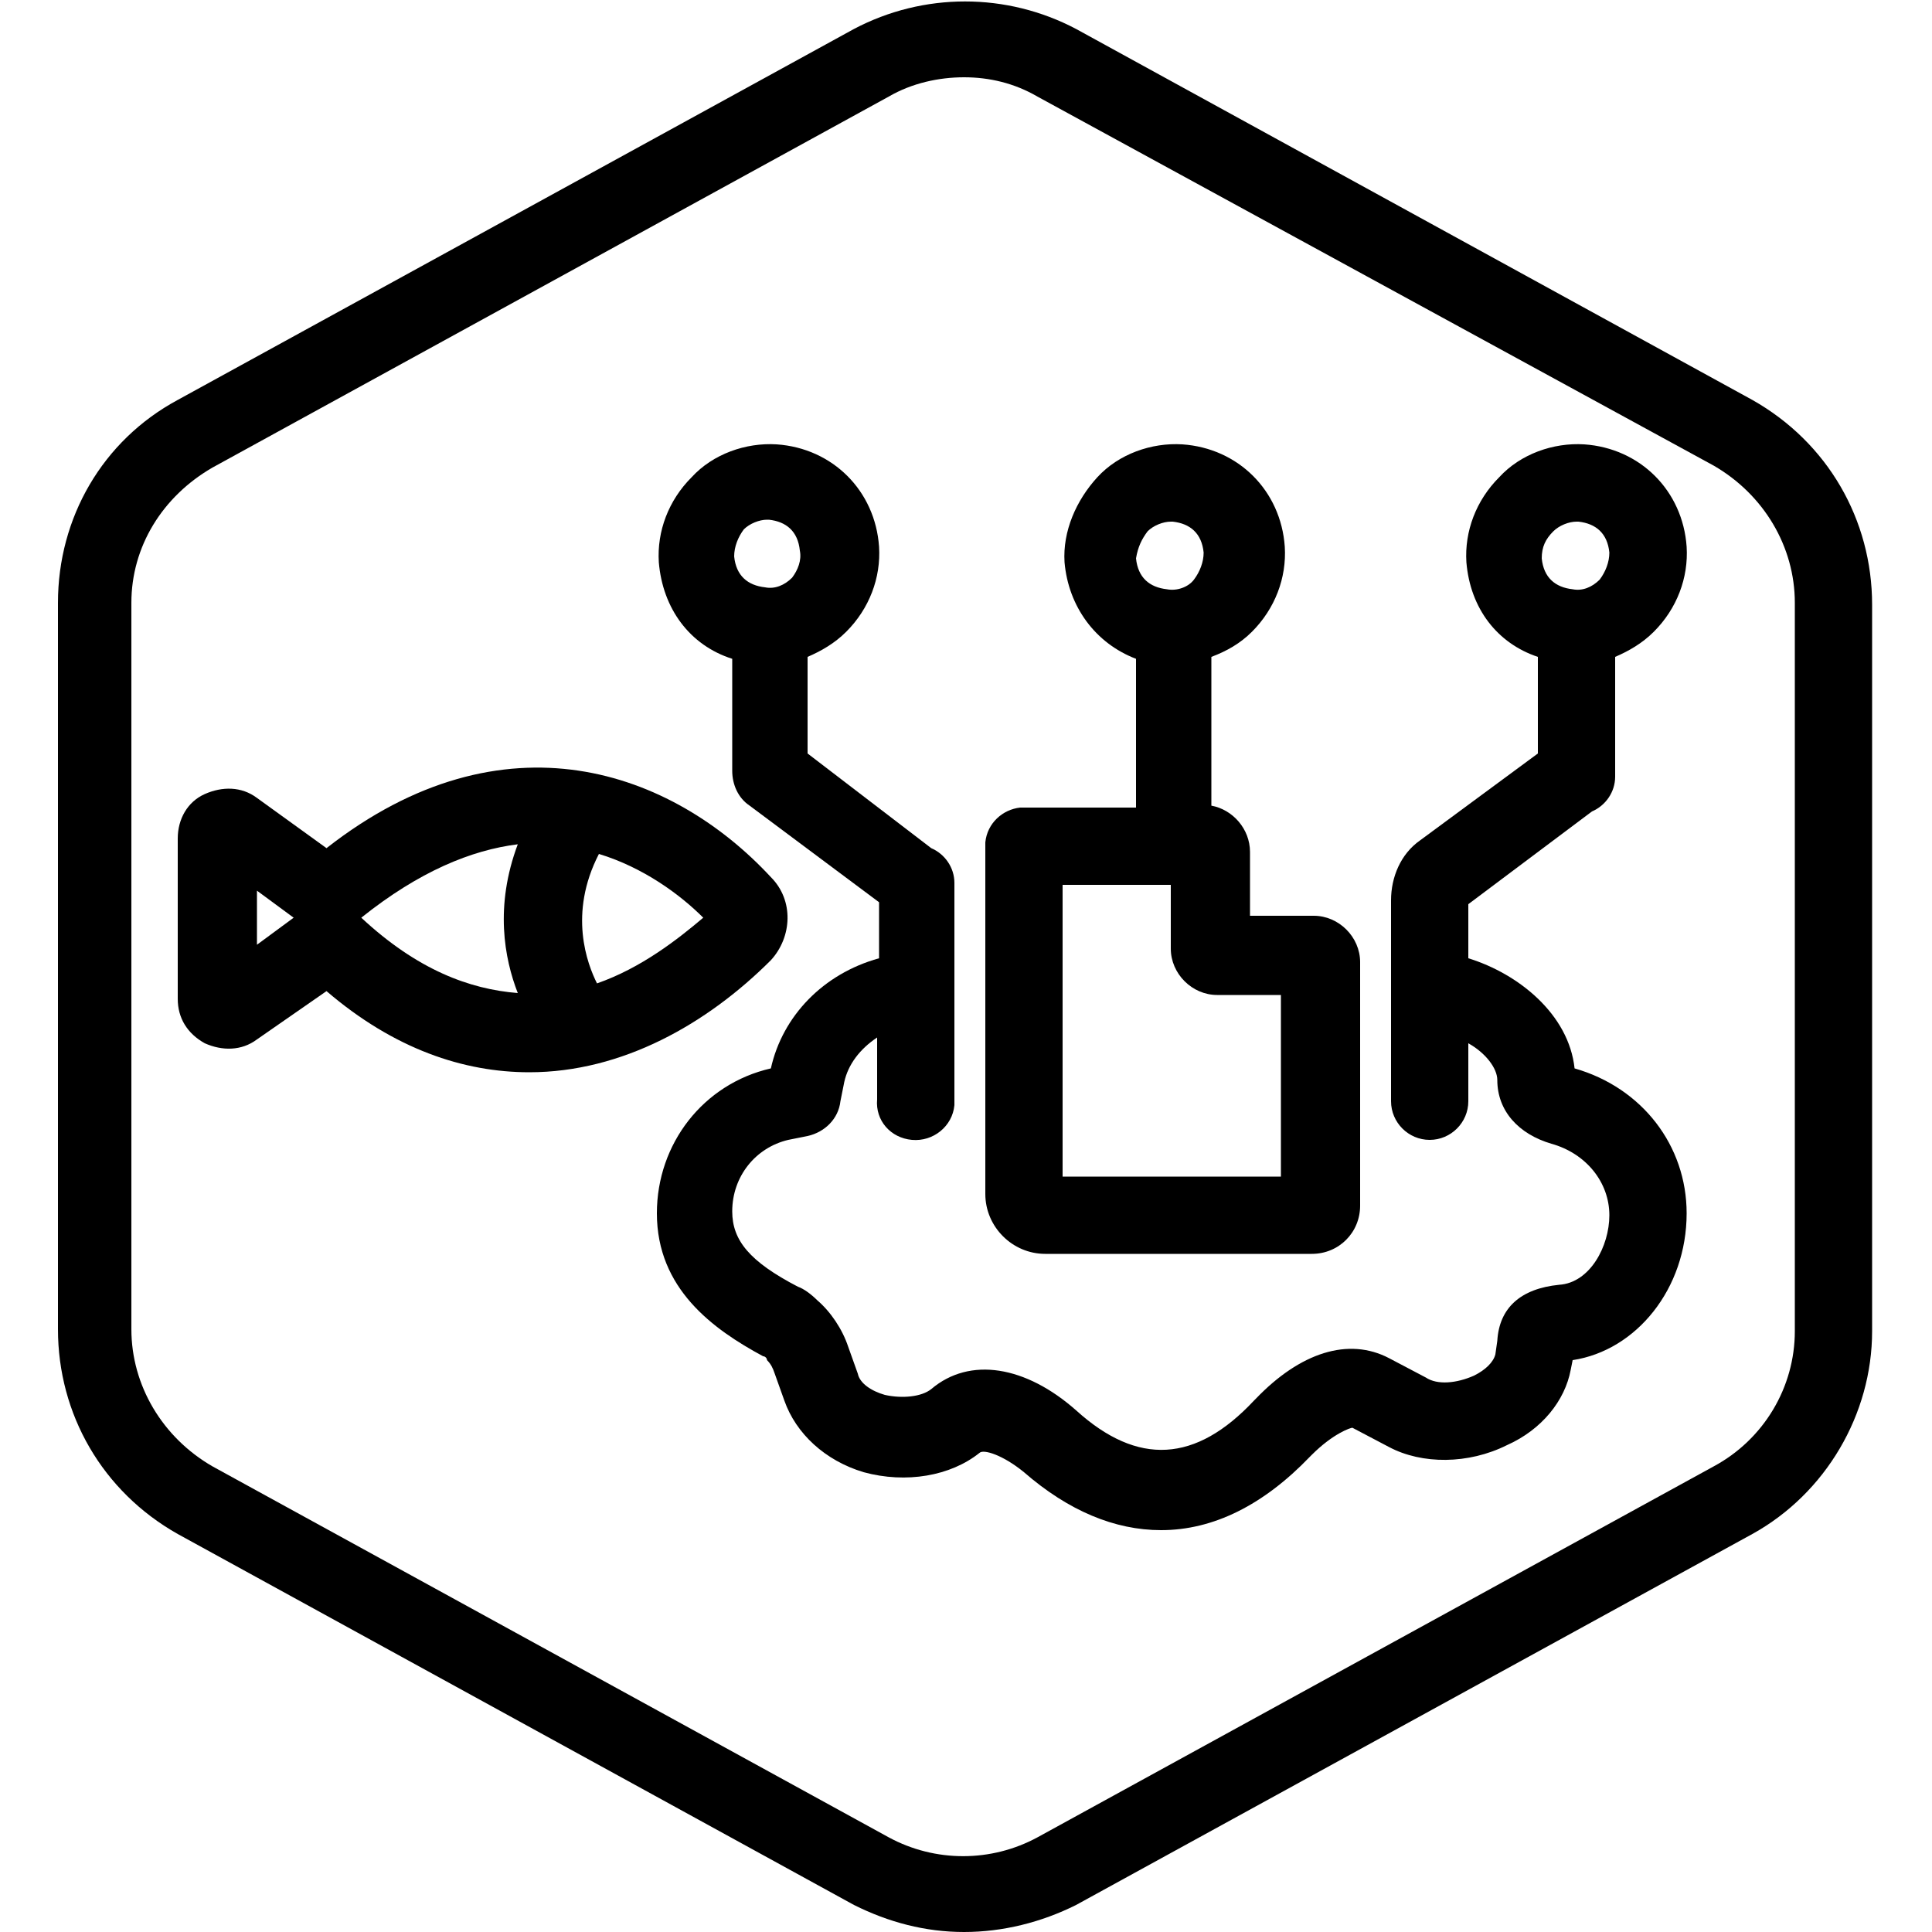
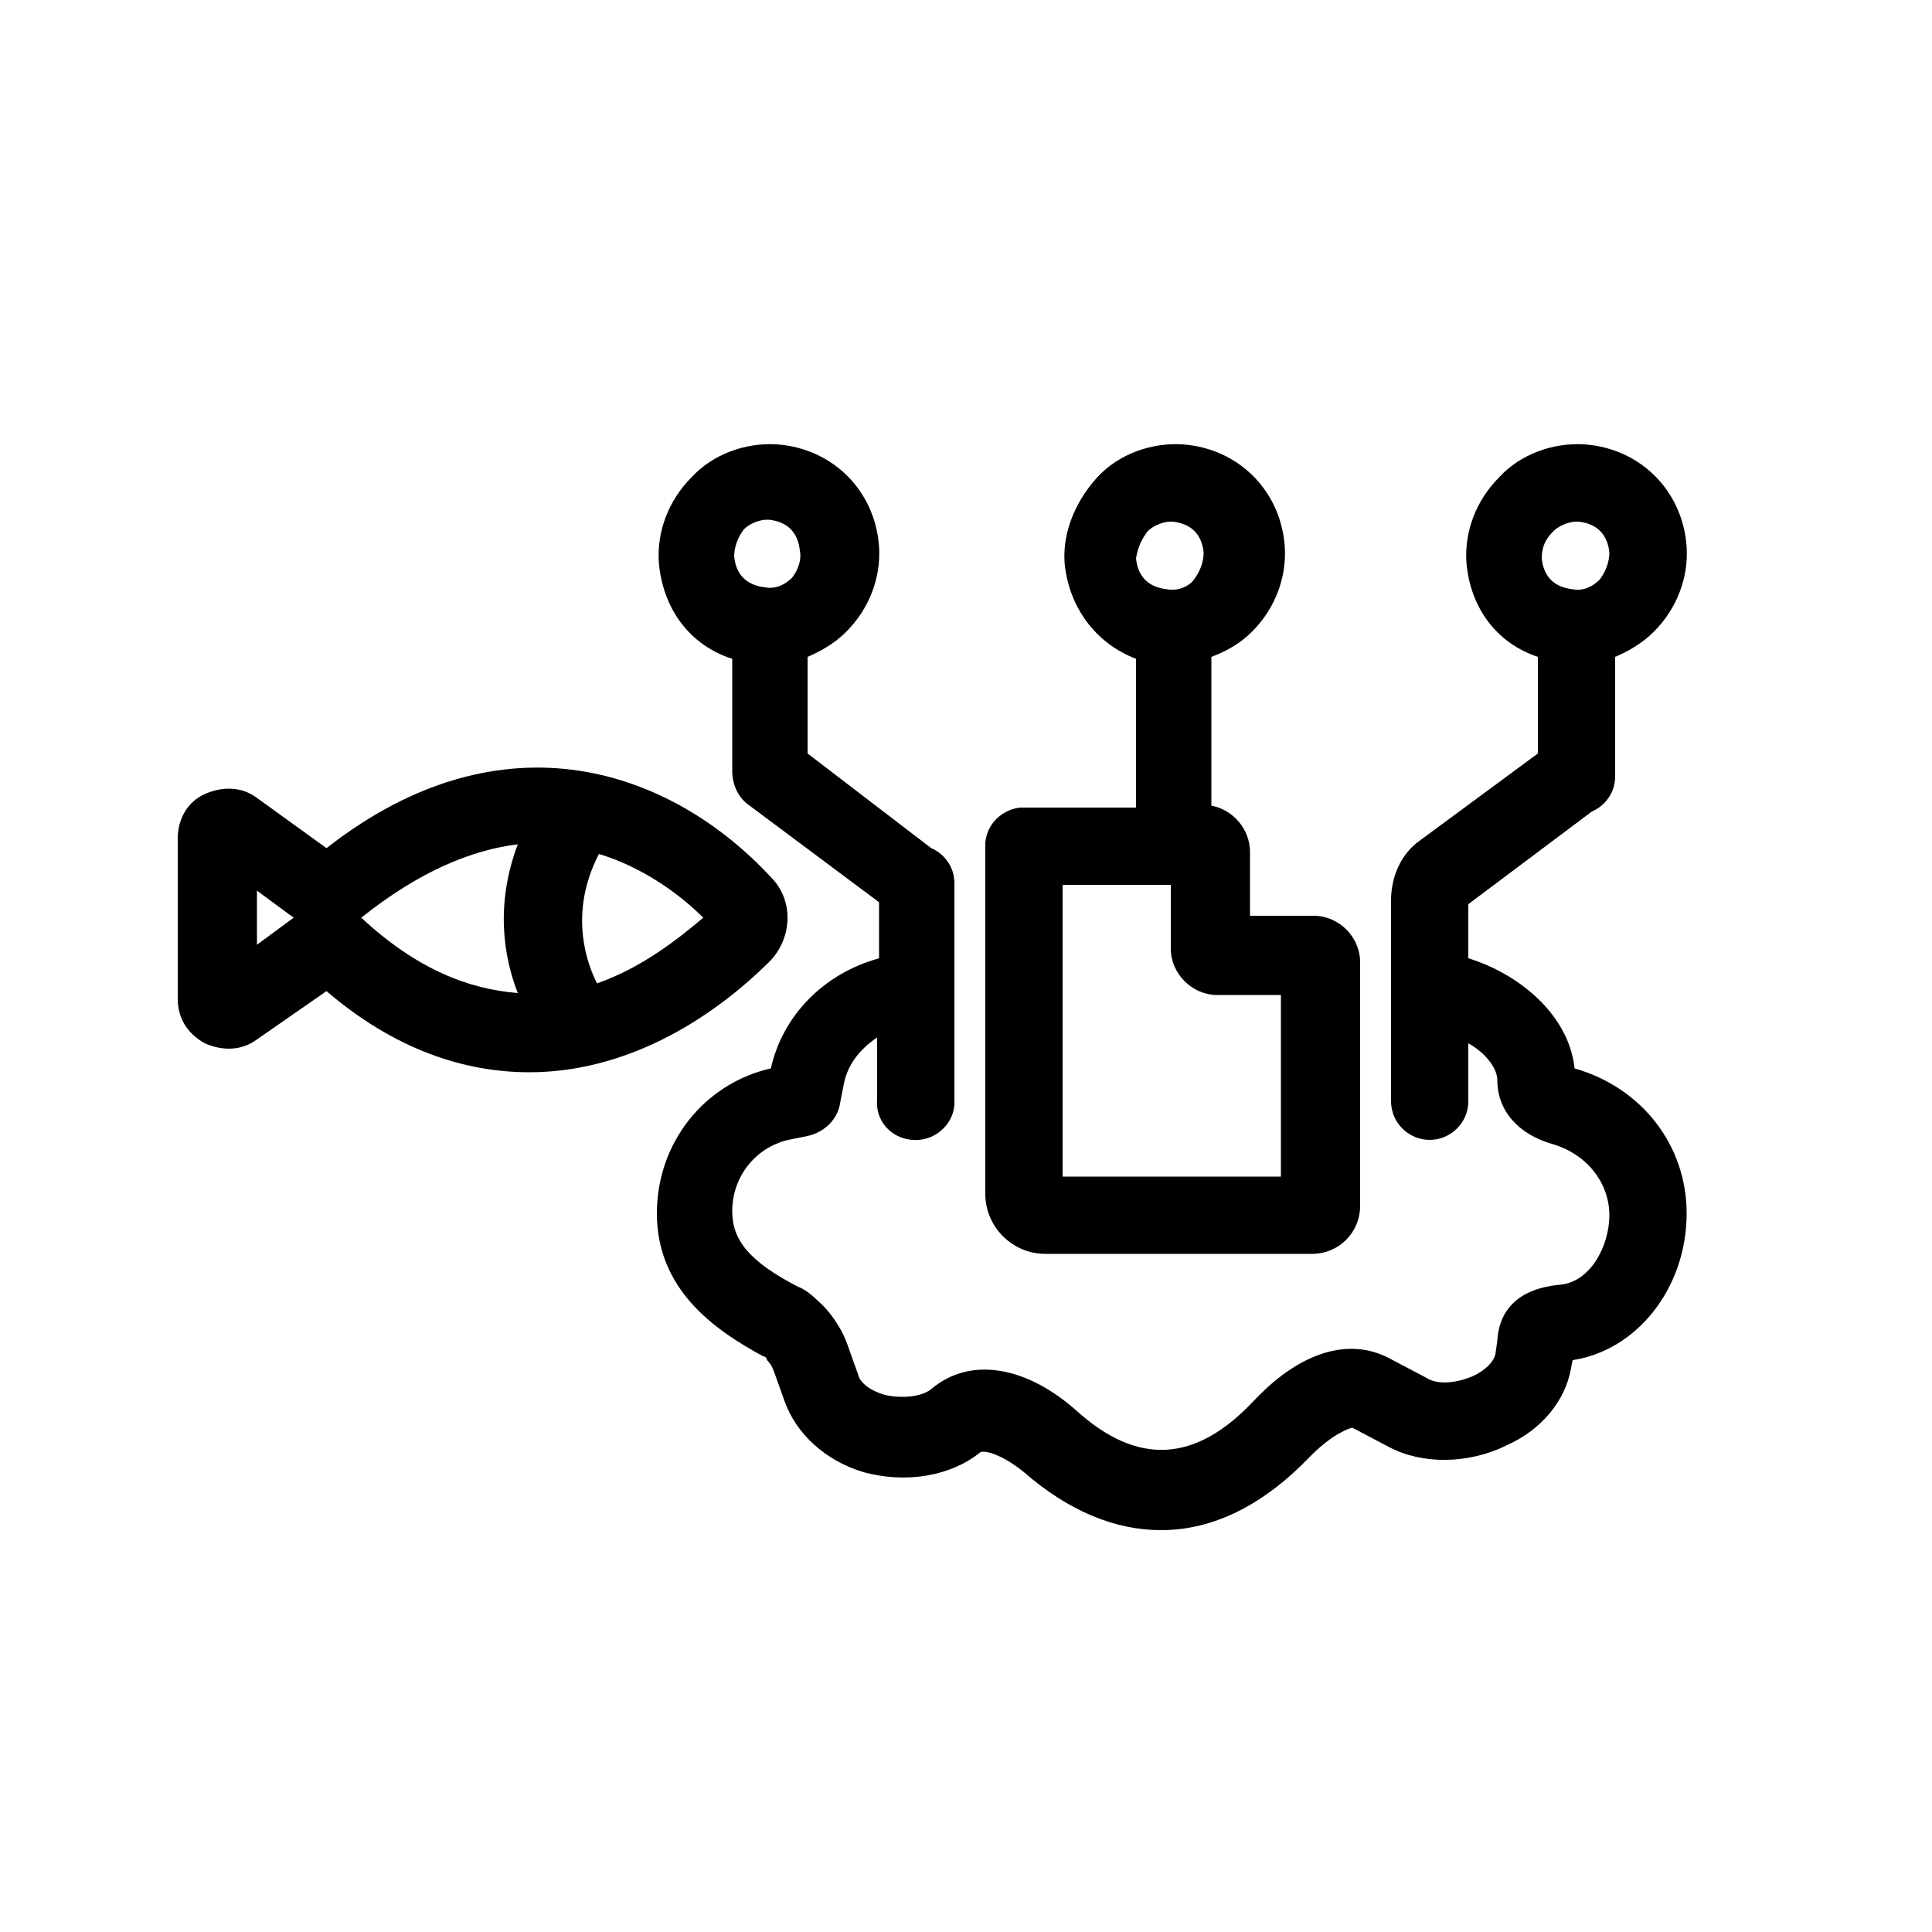
<svg xmlns="http://www.w3.org/2000/svg" version="1.1" id="Layer_1" x="0px" y="0px" viewBox="0 0 100 100" style="enable-background:new 0 0 100 100;" xml:space="preserve">
  <style type="text/css">
	.st0{display:none;}
	.st1{display:inline;}
	.st2{fill:none;stroke:#00AEEF;stroke-width:0.1;stroke-miterlimit:10;}
	.st3{display:inline;fill:none;stroke:#00AEEF;stroke-width:0.1;stroke-miterlimit:10;}
</style>
  <g id="Grid" class="st0">
    <g class="st1">
-       <line class="st2" x1="0" y1="0" x2="100" y2="100" />
-     </g>
+       </g>
    <g class="st1">
      <line class="st2" x1="50" y1="0.2" x2="50" y2="99.8" />
    </g>
    <g class="st1">
      <line class="st2" x1="100" y1="0" x2="0" y2="100" />
    </g>
    <circle class="st3" cx="50" cy="50" r="24" />
    <line class="st3" x1="0.2" y1="50" x2="99.8" y2="50" />
    <line class="st3" x1="0.2" y1="50" x2="99.8" y2="50" />
-     <line class="st3" x1="0.2" y1="50" x2="99.8" y2="50" />
    <rect x="26" y="14" class="st3" width="48" height="72" />
-     <rect x="14" y="26" class="st3" width="72" height="48" />
  </g>
  <g id="Hexagon">
-     <path d="M49.9,100c-2,0-3.9-0.5-5.7-1.4l-35-19.2c-3.9-2.2-6.2-6.2-6.2-10.6V31.2c0-4.4,2.3-8.4,6.2-10.5l35-19.2   c3.6-1.9,7.9-1.9,11.5,0l35,19.2c3.9,2.2,6.2,6.2,6.2,10.6v37.6c0,4.3-2.4,8.4-6.2,10.5l-35,19.2C53.9,99.5,51.9,100,49.9,100z    M49.9,4c-1.3,0-2.7,0.3-3.9,1l-35,19.2c-2.6,1.5-4.2,4.1-4.2,7v37.6c0,2.9,1.6,5.6,4.2,7.1l35,19.2c2.4,1.3,5.3,1.3,7.7,0l35-19.2   c2.6-1.4,4.2-4.1,4.2-7V31.2c0-2.9-1.6-5.6-4.2-7.1L53.7,5C52.5,4.3,51.2,4,49.9,4z" />
-   </g>
+     </g>
  <g>
    <path d="M81.5,55.3c-0.3-2.8-2.9-4.9-5.5-5.7v-2.8l6.4-4.8c0.7-0.3,1.2-1,1.2-1.8c0-0.1,0-0.1,0-0.2l0,0v-6c0.7-0.3,1.4-0.7,2-1.3   c1.2-1.2,1.8-2.8,1.7-4.4c-0.2-2.9-2.4-5.1-5.3-5.3c-1.6-0.1-3.3,0.5-4.4,1.7c-1.2,1.2-1.8,2.8-1.7,4.4c0.2,2.4,1.6,4.2,3.7,4.9v5   l-6.1,4.5c-1,0.7-1.5,1.9-1.5,3.1V57c0,1.1,0.9,2,2,2s2-0.9,2-2v-3c0.9,0.5,1.5,1.3,1.5,1.9c0,1.6,1.1,2.8,2.8,3.3   c1.8,0.5,3,2,3,3.7c0,1.6-1,3.5-2.6,3.6c-2,0.2-3.1,1.2-3.2,2.9l-0.1,0.7c-0.1,0.4-0.5,0.8-1.1,1.1c-0.9,0.4-1.9,0.5-2.5,0.1   l-1.9-1c-2.1-1.1-4.6-0.3-6.9,2.1l-0.1,0.1c-3,3.2-6,3.4-9.2,0.5c-2.6-2.3-5.5-2.8-7.5-1.1c-0.5,0.4-1.5,0.5-2.4,0.3   c-0.7-0.2-1.3-0.6-1.4-1.1l-0.5-1.4c-0.3-0.9-0.9-1.8-1.6-2.4c-0.3-0.3-0.7-0.6-1-0.7c-2.5-1.3-3.4-2.4-3.4-3.9   c0-1.8,1.2-3.3,2.9-3.7l1-0.2c0.9-0.2,1.6-0.9,1.7-1.8l0.2-1c0.2-0.9,0.8-1.7,1.7-2.3v3.2c-0.1,1.1,0.7,2,1.8,2.1s2.1-0.7,2.2-1.8   c0-0.1,0-0.2,0-0.2V45.9c0-0.1,0-0.2,0-0.2c0-0.8-0.5-1.5-1.2-1.8L41.8,39v-5c0.7-0.3,1.4-0.7,2-1.3c1.2-1.2,1.8-2.8,1.7-4.4   c-0.2-2.9-2.4-5.1-5.3-5.3c-1.6-0.1-3.3,0.5-4.4,1.7c-1.2,1.2-1.8,2.8-1.7,4.4c0.2,2.4,1.6,4.3,3.8,5v5.8c0,0.7,0.3,1.4,0.9,1.8   l6.7,5v2.9l0,0c-2.9,0.8-5,3-5.6,5.7c-3.5,0.8-5.9,3.9-5.9,7.5c0,3.9,2.9,6,5.5,7.4c0.1,0,0.2,0.1,0.2,0.2c0.2,0.2,0.3,0.4,0.4,0.7   l0.5,1.4c0.6,1.7,2.1,3.1,4.1,3.7c2.2,0.6,4.5,0.2,6-1c0.2-0.2,1.2,0.1,2.3,1c2.3,2,4.7,3,7.1,3c2.7,0,5.3-1.3,7.7-3.8l0.1-0.1   c1.1-1.1,2-1.4,2.1-1.4l1.9,1c1.7,0.9,4.1,0.9,6.1-0.1c1.8-0.8,3-2.3,3.3-3.9l0.1-0.5c3.3-0.5,5.9-3.7,5.9-7.6   C87.3,59.3,85,56.3,81.5,55.3z M80.4,27.5c0.3-0.3,0.8-0.5,1.2-0.5h0.1c0.9,0.1,1.5,0.6,1.6,1.6c0,0.5-0.2,1-0.5,1.4   c-0.4,0.4-0.9,0.6-1.4,0.5c-0.9-0.1-1.5-0.6-1.6-1.6C79.8,28.3,80,27.9,80.4,27.5z M41,29.9c-0.4,0.4-0.9,0.6-1.4,0.5l0,0   c-0.9-0.1-1.5-0.6-1.6-1.6c0-0.5,0.2-1,0.5-1.4c0.3-0.3,0.8-0.5,1.2-0.5h0.1c0.9,0.1,1.5,0.6,1.6,1.6C41.5,29,41.3,29.5,41,29.9z" />
    <path d="M54.1,64.9h13.8c1.4,0,2.5-1.1,2.5-2.5V49.8c0-1.3-1.1-2.4-2.4-2.4h-3.3v-3.3c0-1.2-0.9-2.2-2-2.4V34   c0.8-0.3,1.5-0.7,2.1-1.3c1.2-1.2,1.8-2.8,1.7-4.4c-0.2-2.9-2.4-5.1-5.3-5.3c-1.6-0.1-3.3,0.5-4.4,1.7s-1.8,2.8-1.7,4.4   c0.2,2.3,1.6,4.2,3.7,5v7.7H53c-0.1,0-0.2,0-0.2,0c-0.9,0.1-1.7,0.8-1.8,1.8c0,0.1,0,0.2,0,0.3v17.9C51,63.5,52.4,64.9,54.1,64.9z    M59.4,27.5c0.3-0.3,0.8-0.5,1.2-0.5h0.1c0.9,0.1,1.5,0.6,1.6,1.6c0,0.5-0.2,1-0.5,1.4s-0.9,0.6-1.4,0.5c-0.9-0.1-1.5-0.6-1.6-1.6   C58.9,28.3,59.1,27.9,59.4,27.5z M60.2,45.8c0.1,0,0.2,0,0.3,0h0.1v3.3c0,1.3,1.1,2.4,2.4,2.4h3.3v9.4H55V45.8   C55,45.8,60.2,45.8,60.2,45.8z" />
-     <path d="M39.9,45.4c-5.1-5.5-13.8-8.7-23-1.5l-3.6-2.6c-0.8-0.6-1.8-0.6-2.7-0.2c-0.9,0.4-1.4,1.3-1.4,2.3v8.3c0,1,0.5,1.8,1.4,2.3   c0.9,0.4,1.9,0.4,2.7-0.2l3.6-2.5c3.5,3,7.1,4.2,10.5,4.2c4.8,0,9.2-2.5,12.5-5.8C41,48.5,41.1,46.6,39.9,45.4z M13.3,48.9v-2.8   l1.9,1.4L13.3,48.9z M26.8,43.7c-1.2,3.2-0.7,5.9,0,7.7c-2.5-0.2-5.2-1.2-8.1-3.9C21.7,45.1,24.4,44,26.8,43.7z M30.9,50.9   c-0.5-1-1.5-3.6,0.1-6.7c2.3,0.7,4.2,2.1,5.4,3.3C35.1,48.6,33.2,50.1,30.9,50.9z" />
+     <path d="M39.9,45.4c-5.1-5.5-13.8-8.7-23-1.5l-3.6-2.6c-0.8-0.6-1.8-0.6-2.7-0.2c-0.9,0.4-1.4,1.3-1.4,2.3v8.3c0,1,0.5,1.8,1.4,2.3   c0.9,0.4,1.9,0.4,2.7-0.2l3.6-2.5c3.5,3,7.1,4.2,10.5,4.2c4.8,0,9.2-2.5,12.5-5.8C41,48.5,41.1,46.6,39.9,45.4M13.3,48.9v-2.8   l1.9,1.4L13.3,48.9z M26.8,43.7c-1.2,3.2-0.7,5.9,0,7.7c-2.5-0.2-5.2-1.2-8.1-3.9C21.7,45.1,24.4,44,26.8,43.7z M30.9,50.9   c-0.5-1-1.5-3.6,0.1-6.7c2.3,0.7,4.2,2.1,5.4,3.3C35.1,48.6,33.2,50.1,30.9,50.9z" />
  </g>
</svg>